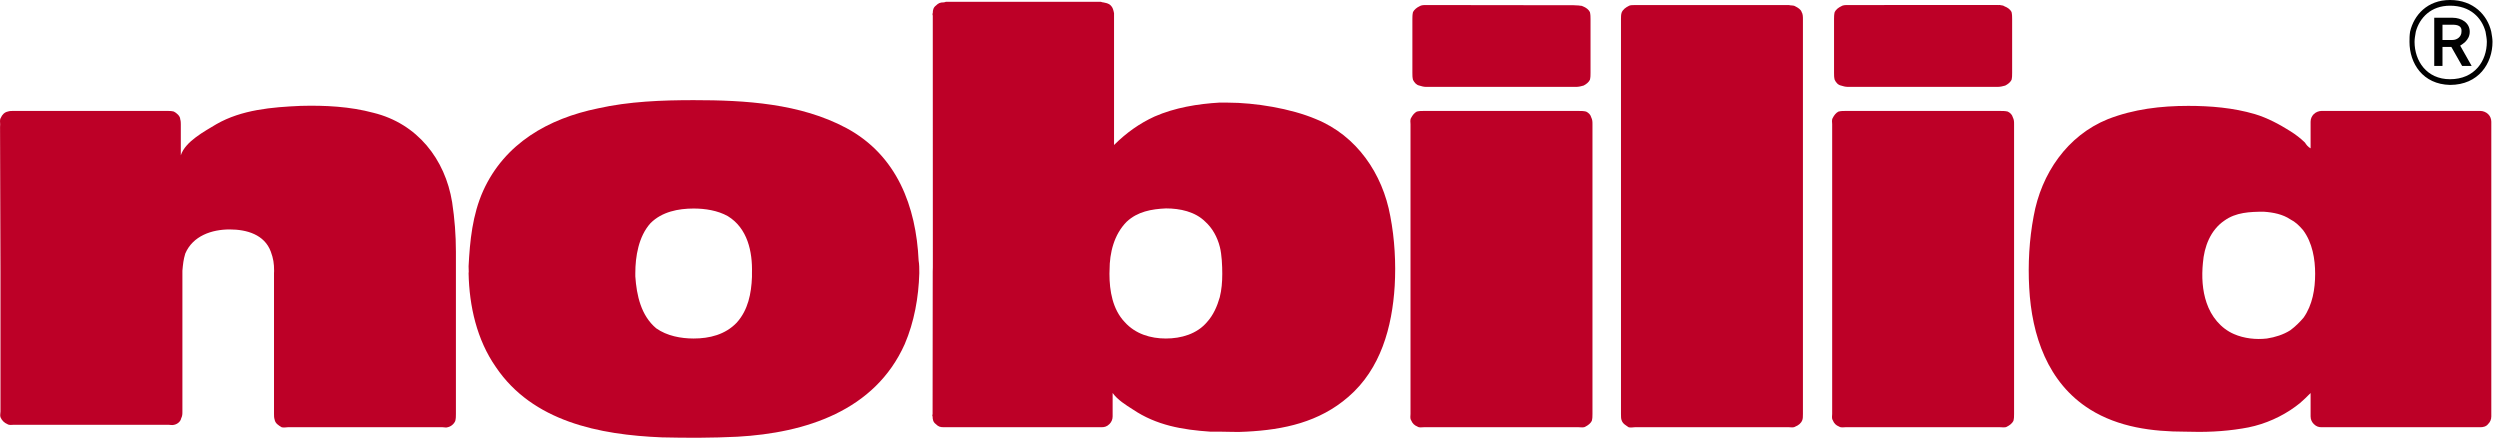
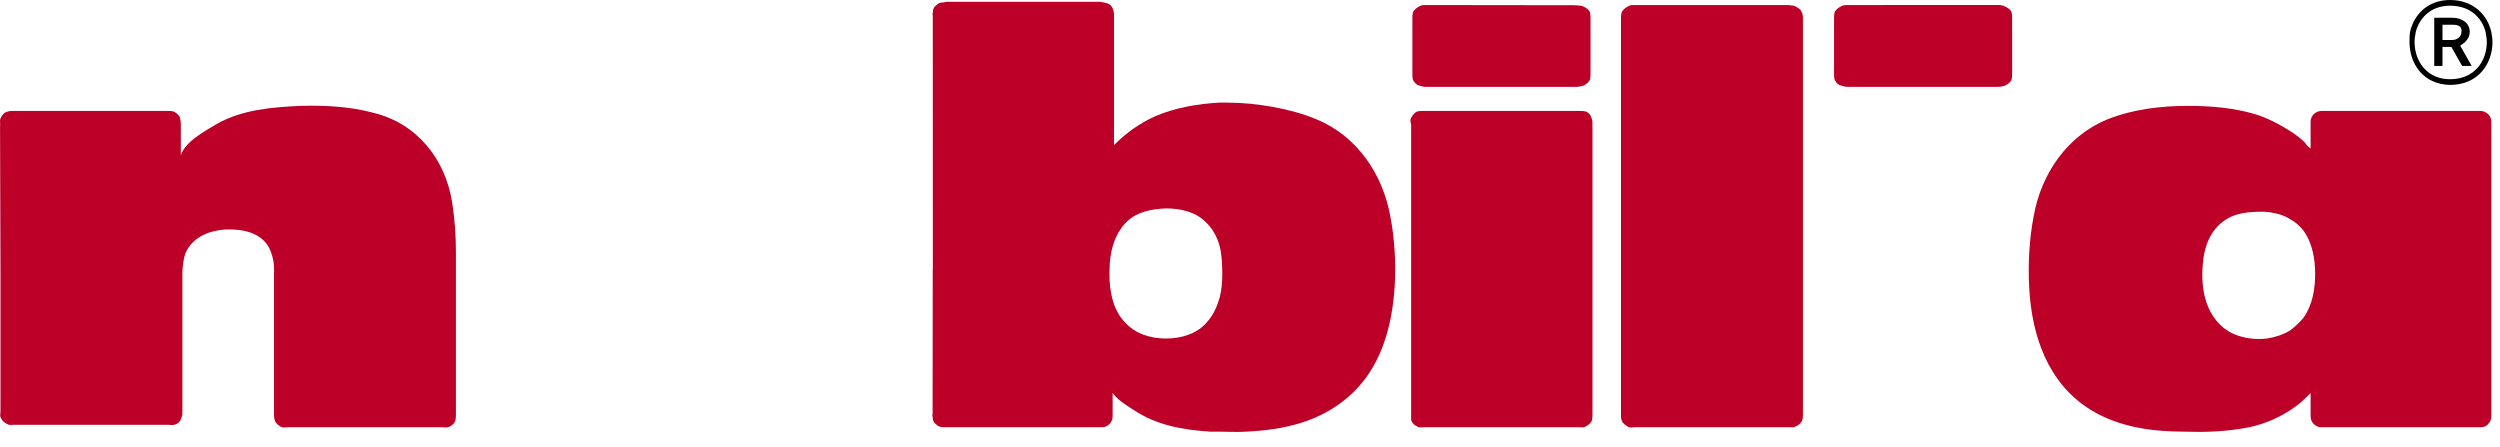
<svg xmlns="http://www.w3.org/2000/svg" width="151" height="27" viewBox="0 0 151 27" fill="none">
-   <path d="M120.807 25.804H111.466C111.35 25.804 111.201 25.842 111.083 25.766C110.892 25.689 110.775 25.574 110.701 25.383C110.623 25.267 110.663 25.115 110.663 25V7.502C110.663 7.389 110.623 7.237 110.701 7.12C110.775 6.97 110.892 6.814 111.044 6.739C111.201 6.701 111.311 6.701 111.466 6.701H120.807C120.961 6.701 121.114 6.701 121.268 6.739C121.421 6.814 121.532 6.929 121.573 7.081C121.65 7.237 121.65 7.348 121.65 7.502V25C121.65 25.153 121.65 25.267 121.61 25.422C121.532 25.574 121.383 25.689 121.227 25.766C121.114 25.842 120.961 25.804 120.807 25.804Z" fill="#BD0027" />
  <path d="M120.617 0.3L111.972 0.305H111.583C111.467 0.305 111.312 0.305 111.201 0.383C111.045 0.458 110.892 0.573 110.815 0.727C110.776 0.88 110.776 1.032 110.776 1.147V4.401C110.776 4.556 110.776 4.671 110.815 4.822C110.892 4.976 111.008 5.13 111.201 5.169C111.312 5.206 111.467 5.246 111.583 5.246H120.692C120.808 5.246 120.999 5.206 121.115 5.169C121.269 5.091 121.422 4.976 121.498 4.822C121.533 4.671 121.533 4.556 121.533 4.401V1.147C121.533 1.032 121.533 0.88 121.498 0.727C121.422 0.573 121.269 0.458 121.074 0.383C120.962 0.305 120.901 0.337 120.784 0.3L120.692 0.305L120.617 0.3Z" fill="#BD0027" />
  <path d="M16.556 16.37C16.556 15.91 16.511 15.62 16.357 15.2C15.975 14.165 14.902 13.858 13.87 13.858C12.797 13.858 11.65 14.24 11.191 15.313C11.076 15.697 11.056 15.934 11.017 16.352C11.017 16.507 11.017 16.661 11.017 16.814V24.856C11.017 25.008 11.017 25.121 10.941 25.273C10.903 25.466 10.711 25.619 10.519 25.657C10.405 25.694 10.29 25.657 10.176 25.657H0.833C0.719 25.657 0.567 25.694 0.449 25.619C0.26 25.542 0.106 25.39 0.029 25.197C-0.009 25.083 0.029 24.967 0.029 24.856V16.352L0.003 7.676L0.01 7.502C0.01 7.389 -0.028 7.236 0.047 7.12C0.125 6.928 0.278 6.775 0.471 6.738C0.584 6.7 0.697 6.7 0.815 6.7H10.08C10.232 6.7 10.348 6.7 10.5 6.738C10.654 6.814 10.885 7.007 10.885 7.197C10.921 7.313 10.921 7.426 10.921 7.502V9.381C11.191 8.538 12.375 7.924 13.067 7.502C14.598 6.622 16.436 6.471 18.157 6.395C19.651 6.355 21.143 6.434 22.559 6.814C25.202 7.464 26.888 9.609 27.309 12.214C27.461 13.21 27.537 14.205 27.537 15.2V16.499V25C27.537 25.153 27.537 25.269 27.499 25.422C27.422 25.612 27.232 25.767 27.039 25.804C26.964 25.844 26.848 25.804 26.733 25.804H17.393C17.276 25.804 17.123 25.844 17.009 25.804C16.819 25.689 16.627 25.574 16.587 25.344C16.55 25.229 16.55 25.115 16.55 25V16.96C16.55 16.808 16.55 16.654 16.55 16.499L16.556 16.37Z" fill="#BD0027" />
  <path d="M97.907 1.148V25C97.907 25.115 97.907 25.307 97.946 25.383C98.022 25.612 98.213 25.689 98.366 25.804C98.482 25.844 98.633 25.804 98.75 25.804H108.052C108.166 25.804 108.321 25.844 108.435 25.767C108.626 25.689 108.779 25.574 108.856 25.383C108.897 25.307 108.897 25.115 108.897 25V1.148C108.897 1.034 108.897 0.843 108.819 0.728C108.779 0.576 108.589 0.459 108.435 0.383C108.321 0.306 108.166 0.344 108.052 0.306H98.75C98.633 0.306 98.482 0.306 98.404 0.344C98.175 0.459 98.022 0.576 97.946 0.764C97.907 0.88 97.907 1.034 97.907 1.148Z" fill="#BD0027" />
-   <path d="M95.342 25.804H86C85.885 25.804 85.732 25.844 85.616 25.767C85.426 25.689 85.31 25.574 85.232 25.383C85.157 25.269 85.195 25.115 85.195 25V7.502C85.195 7.389 85.157 7.237 85.232 7.12C85.31 6.97 85.426 6.815 85.576 6.739C85.732 6.701 85.846 6.701 86 6.701H95.342C95.494 6.701 95.648 6.701 95.801 6.739C95.954 6.815 96.07 6.929 96.107 7.081C96.185 7.237 96.185 7.35 96.185 7.502V25C96.185 25.153 96.185 25.269 96.145 25.422C96.07 25.574 95.915 25.689 95.763 25.767C95.648 25.844 95.494 25.804 95.342 25.804Z" fill="#BD0027" />
+   <path d="M95.342 25.804H86C85.885 25.804 85.732 25.844 85.616 25.767C85.426 25.689 85.31 25.574 85.232 25.383V7.502C85.195 7.389 85.157 7.237 85.232 7.12C85.31 6.97 85.426 6.815 85.576 6.739C85.732 6.701 85.846 6.701 86 6.701H95.342C95.494 6.701 95.648 6.701 95.801 6.739C95.954 6.815 96.07 6.929 96.107 7.081C96.185 7.237 96.185 7.35 96.185 7.502V25C96.185 25.153 96.185 25.269 96.145 25.422C96.07 25.574 95.915 25.689 95.763 25.767C95.648 25.844 95.494 25.804 95.342 25.804Z" fill="#BD0027" />
  <path d="M95.051 0.316L86.504 0.305H86.114C85.998 0.305 85.845 0.305 85.73 0.383C85.574 0.458 85.425 0.576 85.345 0.728C85.308 0.88 85.308 1.034 85.308 1.149V4.403C85.308 4.557 85.308 4.671 85.345 4.823C85.425 4.976 85.538 5.13 85.73 5.169C85.845 5.207 85.998 5.247 86.114 5.247H95.223C95.34 5.247 95.532 5.207 95.647 5.169C95.799 5.093 95.952 4.976 96.03 4.823C96.068 4.671 96.068 4.557 96.068 4.403V1.149C96.068 1.034 96.068 0.88 96.03 0.728C95.952 0.576 95.799 0.458 95.608 0.383C95.465 0.316 95.491 0.371 95.377 0.333L95.21 0.324L95.051 0.316Z" fill="#BD0027" />
  <path d="M139.141 19.18C138.915 19.45 138.643 19.718 138.336 19.947C137.916 20.214 137.418 20.37 136.922 20.446C136.272 20.523 135.543 20.446 134.93 20.177C134.128 19.832 133.553 19.105 133.281 18.301C133.016 17.535 132.977 16.693 133.055 15.89C133.132 14.894 133.512 13.897 134.354 13.324C135.045 12.826 135.887 12.788 136.732 12.788C137.304 12.826 137.876 12.94 138.336 13.249C138.643 13.402 138.874 13.629 139.104 13.897C139.676 14.663 139.835 15.659 139.835 16.539C139.835 17.457 139.676 18.414 139.141 19.18ZM150.282 6.892C150.166 6.776 149.977 6.701 149.824 6.701C149.745 6.701 149.71 6.701 149.632 6.701H140.406C140.326 6.701 140.288 6.701 140.213 6.701C140.059 6.701 139.869 6.776 139.753 6.892C139.64 7.007 139.56 7.16 139.56 7.351C139.56 7.427 139.56 7.465 139.56 7.502V8.96C139.408 8.883 139.292 8.73 139.22 8.613C138.95 8.346 138.643 8.117 138.336 7.924C137.682 7.513 136.959 7.121 136.194 6.892C134.891 6.509 133.512 6.395 132.172 6.395C130.527 6.395 128.881 6.585 127.312 7.198C124.859 8.192 123.292 10.489 122.833 13.057C122.564 14.472 122.485 15.965 122.564 17.381C122.717 20.253 123.674 23.125 126.241 24.732C127.96 25.804 129.991 26.073 131.983 26.073C133.132 26.112 134.279 26.073 135.427 25.882C136.458 25.729 137.457 25.344 138.336 24.772C138.569 24.618 138.722 24.503 138.915 24.35C139.141 24.159 139.37 23.93 139.56 23.738V25C139.56 25.04 139.56 25.114 139.56 25.153C139.56 25.344 139.64 25.498 139.753 25.612C139.907 25.767 140.059 25.804 140.213 25.804C140.288 25.804 140.326 25.804 140.406 25.804H149.632C149.71 25.804 149.745 25.804 149.824 25.804C149.977 25.804 150.166 25.767 150.282 25.612C150.399 25.498 150.475 25.344 150.475 25.153C150.475 25.114 150.475 25.04 150.475 25V7.502C150.475 7.465 150.475 7.39 150.475 7.351C150.475 7.16 150.399 7.007 150.282 6.892Z" fill="#BD0027" />
-   <path d="M45.419 16.731C45.38 17.725 45.188 18.722 44.499 19.487C43.807 20.213 42.851 20.446 41.896 20.446C41.13 20.446 40.286 20.291 39.636 19.831C38.718 19.065 38.45 17.84 38.373 16.693C38.373 16.616 38.373 16.578 38.373 16.499C38.373 15.505 38.565 14.28 39.293 13.477C39.981 12.787 40.976 12.595 41.896 12.595C42.584 12.595 43.35 12.711 43.962 13.056C45.15 13.783 45.456 15.199 45.419 16.499V16.731ZM55.485 15.736C55.334 12.481 54.184 9.38 51.12 7.734C48.327 6.241 44.998 6.049 41.896 6.049C39.981 6.049 37.991 6.125 36.115 6.546C33.129 7.159 30.486 8.651 29.184 11.524C28.534 12.977 28.381 14.548 28.303 16.08C28.303 16.234 28.312 16.264 28.312 16.417L28.303 16.499C28.343 18.492 28.801 20.522 29.949 22.168C32.168 25.46 36.19 26.264 39.981 26.417C41.511 26.453 43.004 26.453 44.538 26.378C48.67 26.148 52.845 24.809 54.644 20.788C55.219 19.45 55.485 17.957 55.526 16.499C55.526 16.234 55.526 15.964 55.485 15.736Z" fill="#BD0027" />
  <path d="M73.673 17.957C73.519 18.492 73.29 19.028 72.906 19.45C72.295 20.176 71.339 20.446 70.417 20.446C69.5 20.446 68.578 20.176 67.929 19.45C67.203 18.684 67.011 17.573 67.011 16.539L67.018 16.302C67.018 15.269 67.288 14.159 68.053 13.391C68.704 12.781 69.545 12.627 70.426 12.588C71.27 12.588 72.188 12.781 72.799 13.391C73.224 13.774 73.528 14.311 73.681 14.923C73.796 15.385 73.825 16.042 73.825 16.539C73.825 17.038 73.787 17.498 73.673 17.957ZM83.974 13.057C83.511 10.489 81.94 8.193 79.49 7.198C77.961 6.547 75.782 6.199 74.173 6.199L73.681 6.195C72.341 6.272 70.963 6.501 69.737 7.037C68.819 7.457 68.016 8.033 67.288 8.759V0.95C67.288 0.911 67.288 0.873 67.288 0.797C67.249 0.605 67.212 0.451 67.095 0.337C66.943 0.183 66.789 0.183 66.637 0.144C66.56 0.144 66.521 0.107 66.484 0.107H57.141C57.101 0.107 57.065 0.144 56.99 0.144C56.797 0.144 56.683 0.183 56.529 0.337C56.376 0.451 56.34 0.605 56.34 0.797C56.299 0.834 56.34 0.911 56.34 0.95L56.344 16.142L56.337 16.418V16.584L56.329 25.001C56.329 25.04 56.291 25.115 56.329 25.154C56.329 25.343 56.367 25.499 56.521 25.613C56.673 25.767 56.788 25.803 56.981 25.803C57.057 25.803 57.094 25.803 57.132 25.803H66.36C66.437 25.803 66.474 25.803 66.553 25.803C66.705 25.803 66.858 25.767 67.011 25.613C67.125 25.499 67.203 25.343 67.203 25.154C67.203 25.115 67.203 25.04 67.203 25.001V23.737C67.508 24.158 68.006 24.465 68.425 24.731C69.844 25.689 71.413 25.958 73.097 26.072C73.291 26.072 73.48 26.072 73.673 26.072C74.208 26.072 74.744 26.111 75.279 26.072C77.54 25.958 79.683 25.499 81.444 23.967C83.397 22.283 84.087 19.757 84.24 17.268C84.318 15.89 84.24 14.434 83.974 13.057Z" fill="#BD0027" />
  <path d="M147.98 4.785C146.565 4.785 145.839 3.675 145.839 2.527C145.839 2.335 145.877 2.144 145.915 1.914C146.144 1.072 146.831 0.344 147.98 0.344C149.207 0.344 149.897 1.072 150.126 1.914C150.163 2.144 150.205 2.335 150.205 2.527C150.205 3.675 149.476 4.785 147.98 4.785ZM150.472 1.914C150.242 0.918 149.4 0 147.98 0C146.605 0 145.798 0.918 145.569 1.914C145.533 2.144 145.533 2.335 145.533 2.527C145.533 3.829 146.337 5.093 147.98 5.129C149.707 5.129 150.547 3.829 150.547 2.527C150.547 2.335 150.51 2.144 150.472 1.914Z" fill="black" />
  <path d="M148.136 2.414H147.526V1.915V1.493H148.136C148.446 1.493 148.712 1.57 148.674 1.915C148.674 2.22 148.404 2.414 148.136 2.414ZM148.595 2.757C148.712 2.68 148.828 2.603 148.903 2.527C149.055 2.374 149.172 2.184 149.172 1.915C149.172 1.378 148.674 1.072 148.136 1.072H147.028V1.382V3.057V3.981H147.526V2.835H148.061L148.712 3.981H149.287L148.595 2.757Z" fill="black" />
</svg>